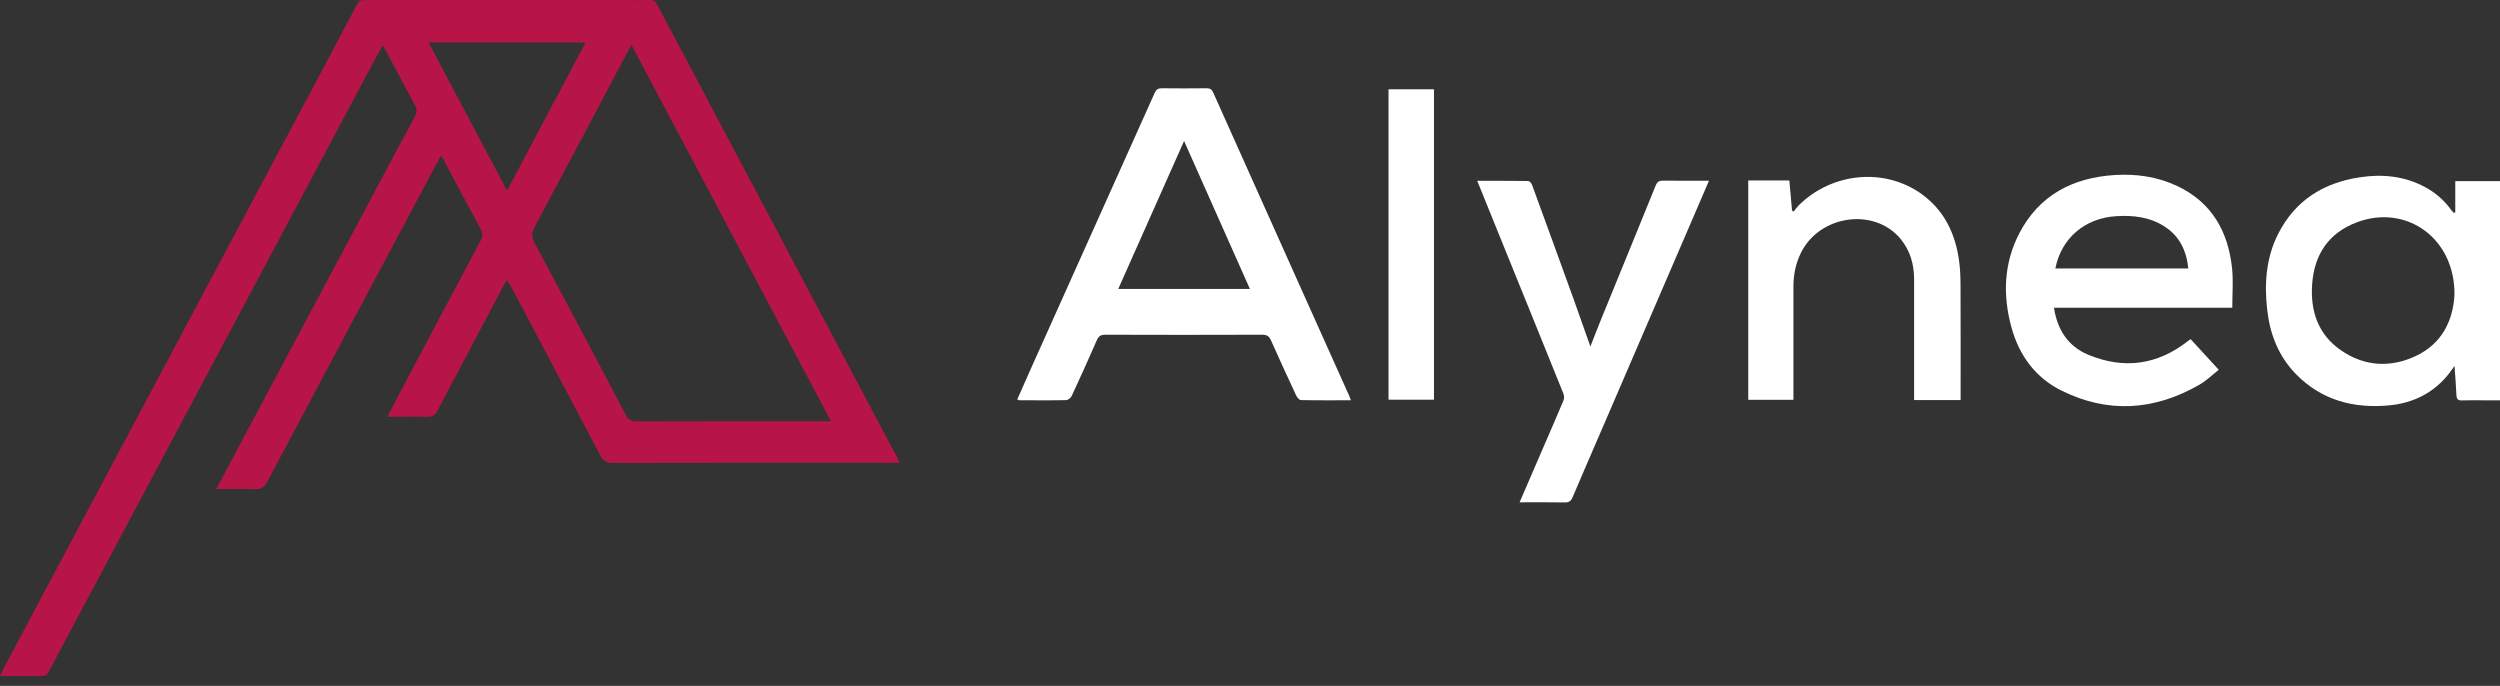
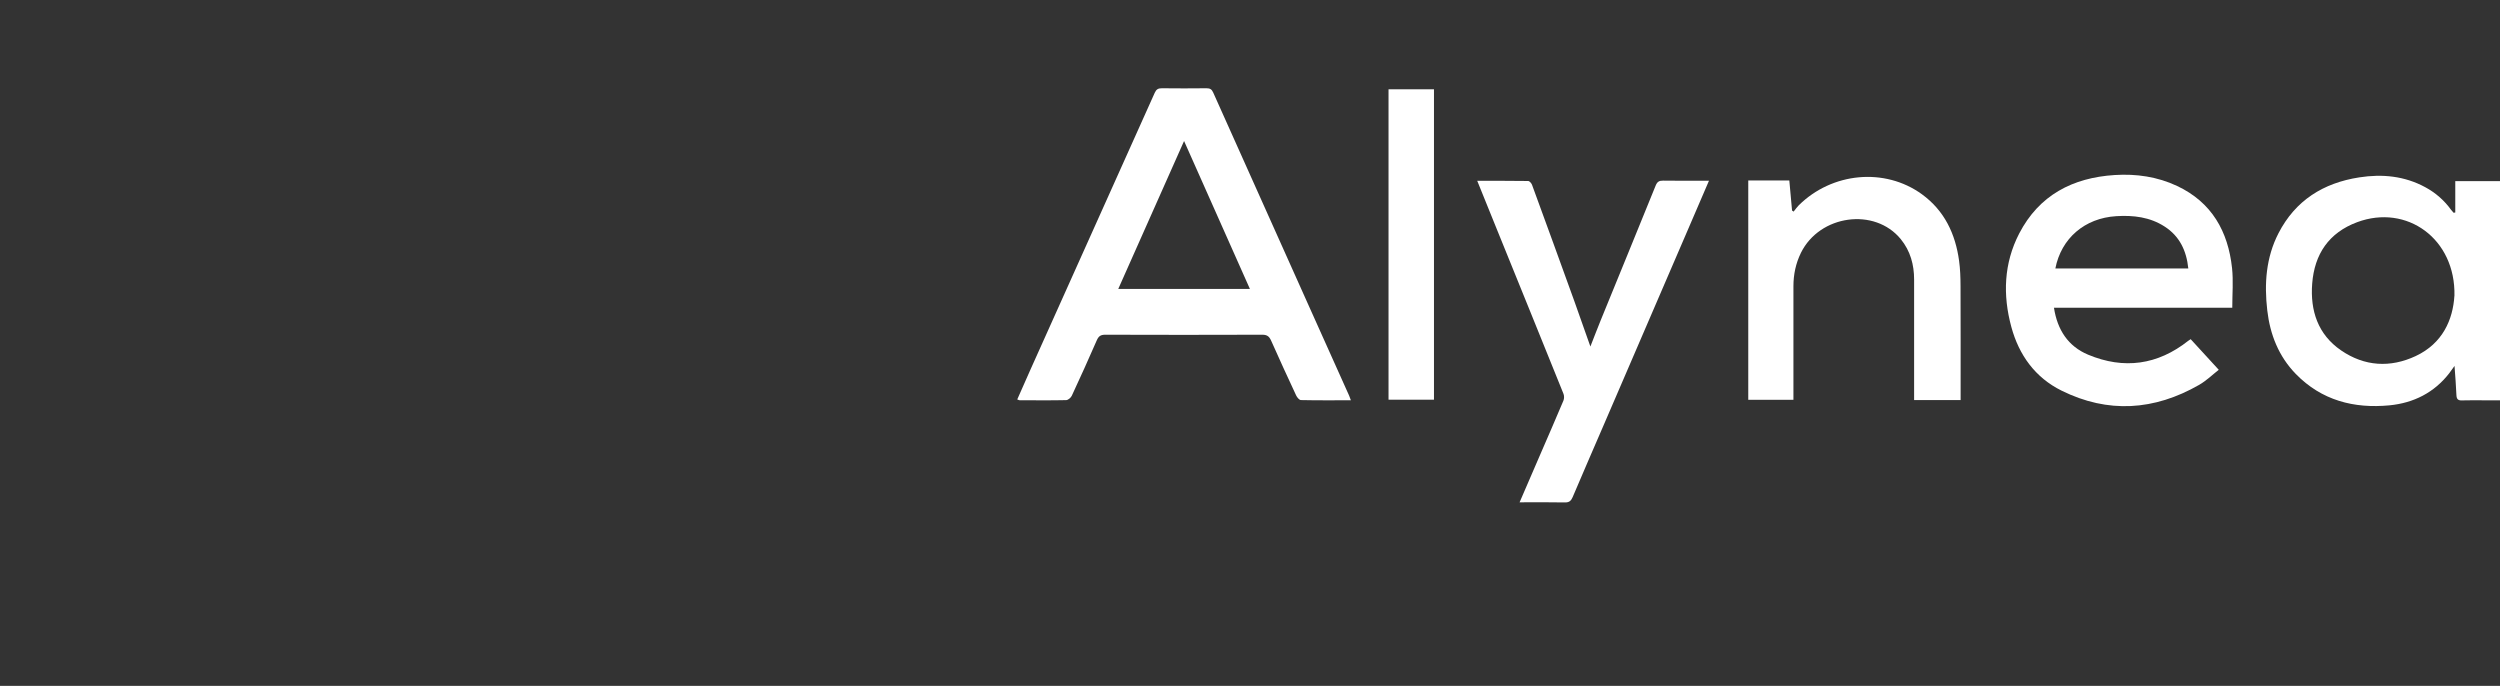
<svg xmlns="http://www.w3.org/2000/svg" width="226" height="62" viewBox="0 0 226 62" fill="none">
  <rect x="0" y="0" width="226" height="62" fill="#333333" stroke="none" />
  <g clip-path="url(#clip0_236_1975)">
-     <path d="M81.327 41.836H80.549C72.153 41.836 63.753 41.829 55.356 41.851C54.797 41.851 54.522 41.658 54.273 41.184C51.588 36.078 48.885 30.983 46.183 25.885C46.093 25.721 45.994 25.56 45.847 25.318C45.73 25.492 45.634 25.614 45.562 25.749C43.562 29.525 41.558 33.301 39.572 37.087C39.344 37.522 39.091 37.715 38.571 37.693C37.422 37.643 36.271 37.679 35.009 37.679C35.447 36.834 35.832 36.085 36.228 35.344C38.631 30.816 41.027 26.288 43.444 21.767C43.655 21.371 43.641 21.064 43.43 20.676C42.303 18.597 41.202 16.504 40.093 14.418C40.043 14.322 39.979 14.233 39.872 14.058C39.498 14.75 39.155 15.374 38.824 16.001C33.932 25.182 29.04 34.36 24.163 43.551C23.895 44.054 23.603 44.25 23.029 44.225C21.902 44.175 20.772 44.211 19.549 44.211C20.405 42.596 21.211 41.08 22.016 39.569C26.027 32.042 30.038 24.516 34.05 16.989C35.198 14.835 36.335 12.678 37.501 10.536C37.708 10.158 37.708 9.865 37.501 9.487C36.638 7.912 35.811 6.318 34.969 4.731C34.873 4.549 34.766 4.375 34.602 4.093C34.299 4.646 34.032 5.113 33.779 5.587C28.858 14.818 23.942 24.052 19.025 33.283C14.443 41.879 9.862 50.475 5.28 59.071C4.977 59.638 4.689 60.216 4.371 60.772C4.289 60.915 4.114 61.093 3.979 61.097C2.678 61.122 1.373 61.111 0 61.111C0.086 60.911 0.135 60.776 0.203 60.651C4.328 52.903 8.454 45.159 12.579 37.412C16.693 29.682 20.808 21.952 24.926 14.222C27.389 9.598 29.86 4.981 32.306 0.346C32.499 -0.018 32.748 0.007 33.044 0.007C40.76 0.007 48.475 0.007 56.191 0.007C57.025 0.007 57.859 0.025 58.694 -9.67889e-05C59.039 -0.011 59.236 0.093 59.403 0.406C63.878 8.867 68.363 17.324 72.845 25.781C75.583 30.944 78.321 36.107 81.059 41.269C81.138 41.416 81.202 41.572 81.327 41.833V41.836ZM75.116 38.075C69.08 26.691 63.108 15.42 57.089 4.072C56.95 4.31 56.879 4.421 56.818 4.539C53.991 9.865 51.174 15.196 48.329 20.515C48.047 21.043 48.047 21.431 48.329 21.959C51.103 27.143 53.852 32.338 56.594 37.54C56.807 37.943 57.05 38.093 57.51 38.089C62.968 38.071 68.424 38.078 73.882 38.078H75.116V38.075ZM45.84 17.228C48.254 12.678 50.582 8.279 52.939 3.836H38.738C41.105 8.3 43.437 12.696 45.84 17.228Z" fill="#B71448" />
    <path d="M122.126 36.185C120.553 36.185 119.077 36.2 117.605 36.167C117.455 36.167 117.252 35.921 117.17 35.743C116.403 34.099 115.644 32.449 114.909 30.791C114.742 30.416 114.549 30.259 114.114 30.259C109.376 30.277 104.641 30.274 99.903 30.259C99.493 30.259 99.311 30.399 99.15 30.762C98.419 32.442 97.663 34.114 96.89 35.775C96.808 35.953 96.558 36.167 96.38 36.171C94.979 36.203 93.578 36.185 92.173 36.182C92.123 36.182 92.069 36.15 91.959 36.11C92.369 35.191 92.765 34.278 93.171 33.372C96.911 25.043 100.655 16.718 104.388 8.389C104.527 8.076 104.702 7.976 105.03 7.979C106.374 7.994 107.721 7.994 109.066 7.979C109.369 7.979 109.536 8.058 109.668 8.354C112.545 14.789 115.43 21.221 118.318 27.653C119.534 30.359 120.749 33.066 121.965 35.775C122.008 35.875 122.044 35.978 122.119 36.185H122.126ZM112.991 26.12C111.012 21.671 109.058 17.285 107.04 12.746C105.019 17.289 103.069 21.674 101.09 26.12H112.991Z" fill="white" />
    <path d="M221.957 19.203V16.372H226V36.189C225.554 36.189 225.109 36.189 224.663 36.189C223.961 36.189 223.258 36.171 222.559 36.196C222.181 36.21 222.075 36.06 222.06 35.704C222.028 34.88 221.957 34.06 221.889 33.08C221.668 33.386 221.547 33.565 221.415 33.736C220.046 35.504 218.178 36.431 216.013 36.642C212.797 36.952 209.867 36.196 207.538 33.803C205.991 32.21 205.214 30.245 204.961 28.06C204.682 25.649 204.843 23.286 205.973 21.089C207.503 18.116 210.027 16.536 213.282 16.034C215.357 15.713 217.361 15.905 219.24 16.921C220.171 17.424 220.951 18.102 221.572 18.961C221.643 19.057 221.729 19.146 221.807 19.235C221.857 19.228 221.903 19.218 221.953 19.21L221.957 19.203ZM221.882 26.748C222 21.581 217.568 18.419 213.09 20.084C210.526 21.039 209.228 22.972 209.022 25.635C208.833 28.085 209.539 30.242 211.639 31.679C213.753 33.126 216.081 33.265 218.384 32.185C220.819 31.04 221.743 28.898 221.878 26.741L221.882 26.748Z" fill="white" />
    <path d="M201.794 27.821H185.679C185.982 29.817 186.959 31.308 188.767 32.064C192 33.415 195.052 32.998 197.826 30.802C197.869 30.769 197.915 30.741 198.037 30.662C198.849 31.547 199.666 32.438 200.575 33.429C200.033 33.853 199.463 34.413 198.792 34.798C194.749 37.112 190.571 37.398 186.363 35.312C183.982 34.132 182.516 32.103 181.825 29.557C181.04 26.666 181.144 23.799 182.538 21.104C184.335 17.642 187.372 16.062 191.166 15.823C193.12 15.698 195.031 15.973 196.817 16.814C199.948 18.291 201.42 20.922 201.777 24.234C201.901 25.389 201.798 26.569 201.798 27.824L201.794 27.821ZM185.8 24.27H197.823C197.655 22.654 197.035 21.35 195.676 20.476C194.343 19.617 192.849 19.446 191.312 19.542C188.463 19.713 186.335 21.542 185.804 24.273L185.8 24.27Z" fill="white" />
    <path d="M137.368 45.416C138.024 43.901 138.633 42.482 139.247 41.066C139.946 39.451 140.651 37.843 141.332 36.221C141.411 36.039 141.411 35.768 141.332 35.583C139.354 30.673 137.361 25.771 135.371 20.865C134.769 19.378 134.17 17.895 133.542 16.347C135.122 16.347 136.633 16.34 138.145 16.362C138.266 16.362 138.441 16.561 138.494 16.704C139.782 20.219 141.061 23.735 142.331 27.254C142.798 28.548 143.251 29.853 143.771 31.326C144.121 30.438 144.402 29.689 144.705 28.951C146.363 24.89 148.028 20.833 149.675 16.768C149.815 16.429 149.986 16.326 150.339 16.329C151.697 16.351 153.055 16.337 154.492 16.337C153.833 17.87 153.209 19.321 152.581 20.776C150.053 26.644 147.522 32.513 144.994 38.378C144.049 40.567 143.097 42.749 142.167 44.942C142.021 45.281 141.853 45.427 141.461 45.42C140.134 45.391 138.808 45.409 137.364 45.409L137.368 45.416Z" fill="white" />
    <path d="M177.236 36.167H173.036V35.554C173.036 32.128 173.04 28.701 173.036 25.271C173.036 23.931 172.697 22.683 171.834 21.624C169.478 18.729 164.5 19.414 162.803 22.858C162.336 23.81 162.126 24.819 162.126 25.874C162.126 29.054 162.126 32.235 162.126 35.415C162.126 35.64 162.126 35.864 162.126 36.139H158.043V16.315H161.755C161.837 17.217 161.919 18.123 162.001 19.032C162.047 19.064 162.097 19.096 162.144 19.128C162.293 18.943 162.429 18.74 162.596 18.572C165.613 15.574 170.38 15.128 173.735 17.556C175.774 19.036 176.769 21.136 177.101 23.574C177.204 24.32 177.229 25.083 177.232 25.838C177.247 29.058 177.24 32.278 177.24 35.493C177.24 35.7 177.24 35.904 177.24 36.167H177.236Z" fill="white" />
    <path d="M125.523 8.072H129.631V36.132H125.523V8.072Z" fill="white" />
  </g>
  <defs>
    <clipPath id="clip0_236_1975">
      <rect width="226" height="61.111" fill="white" />
    </clipPath>
  </defs>
</svg>